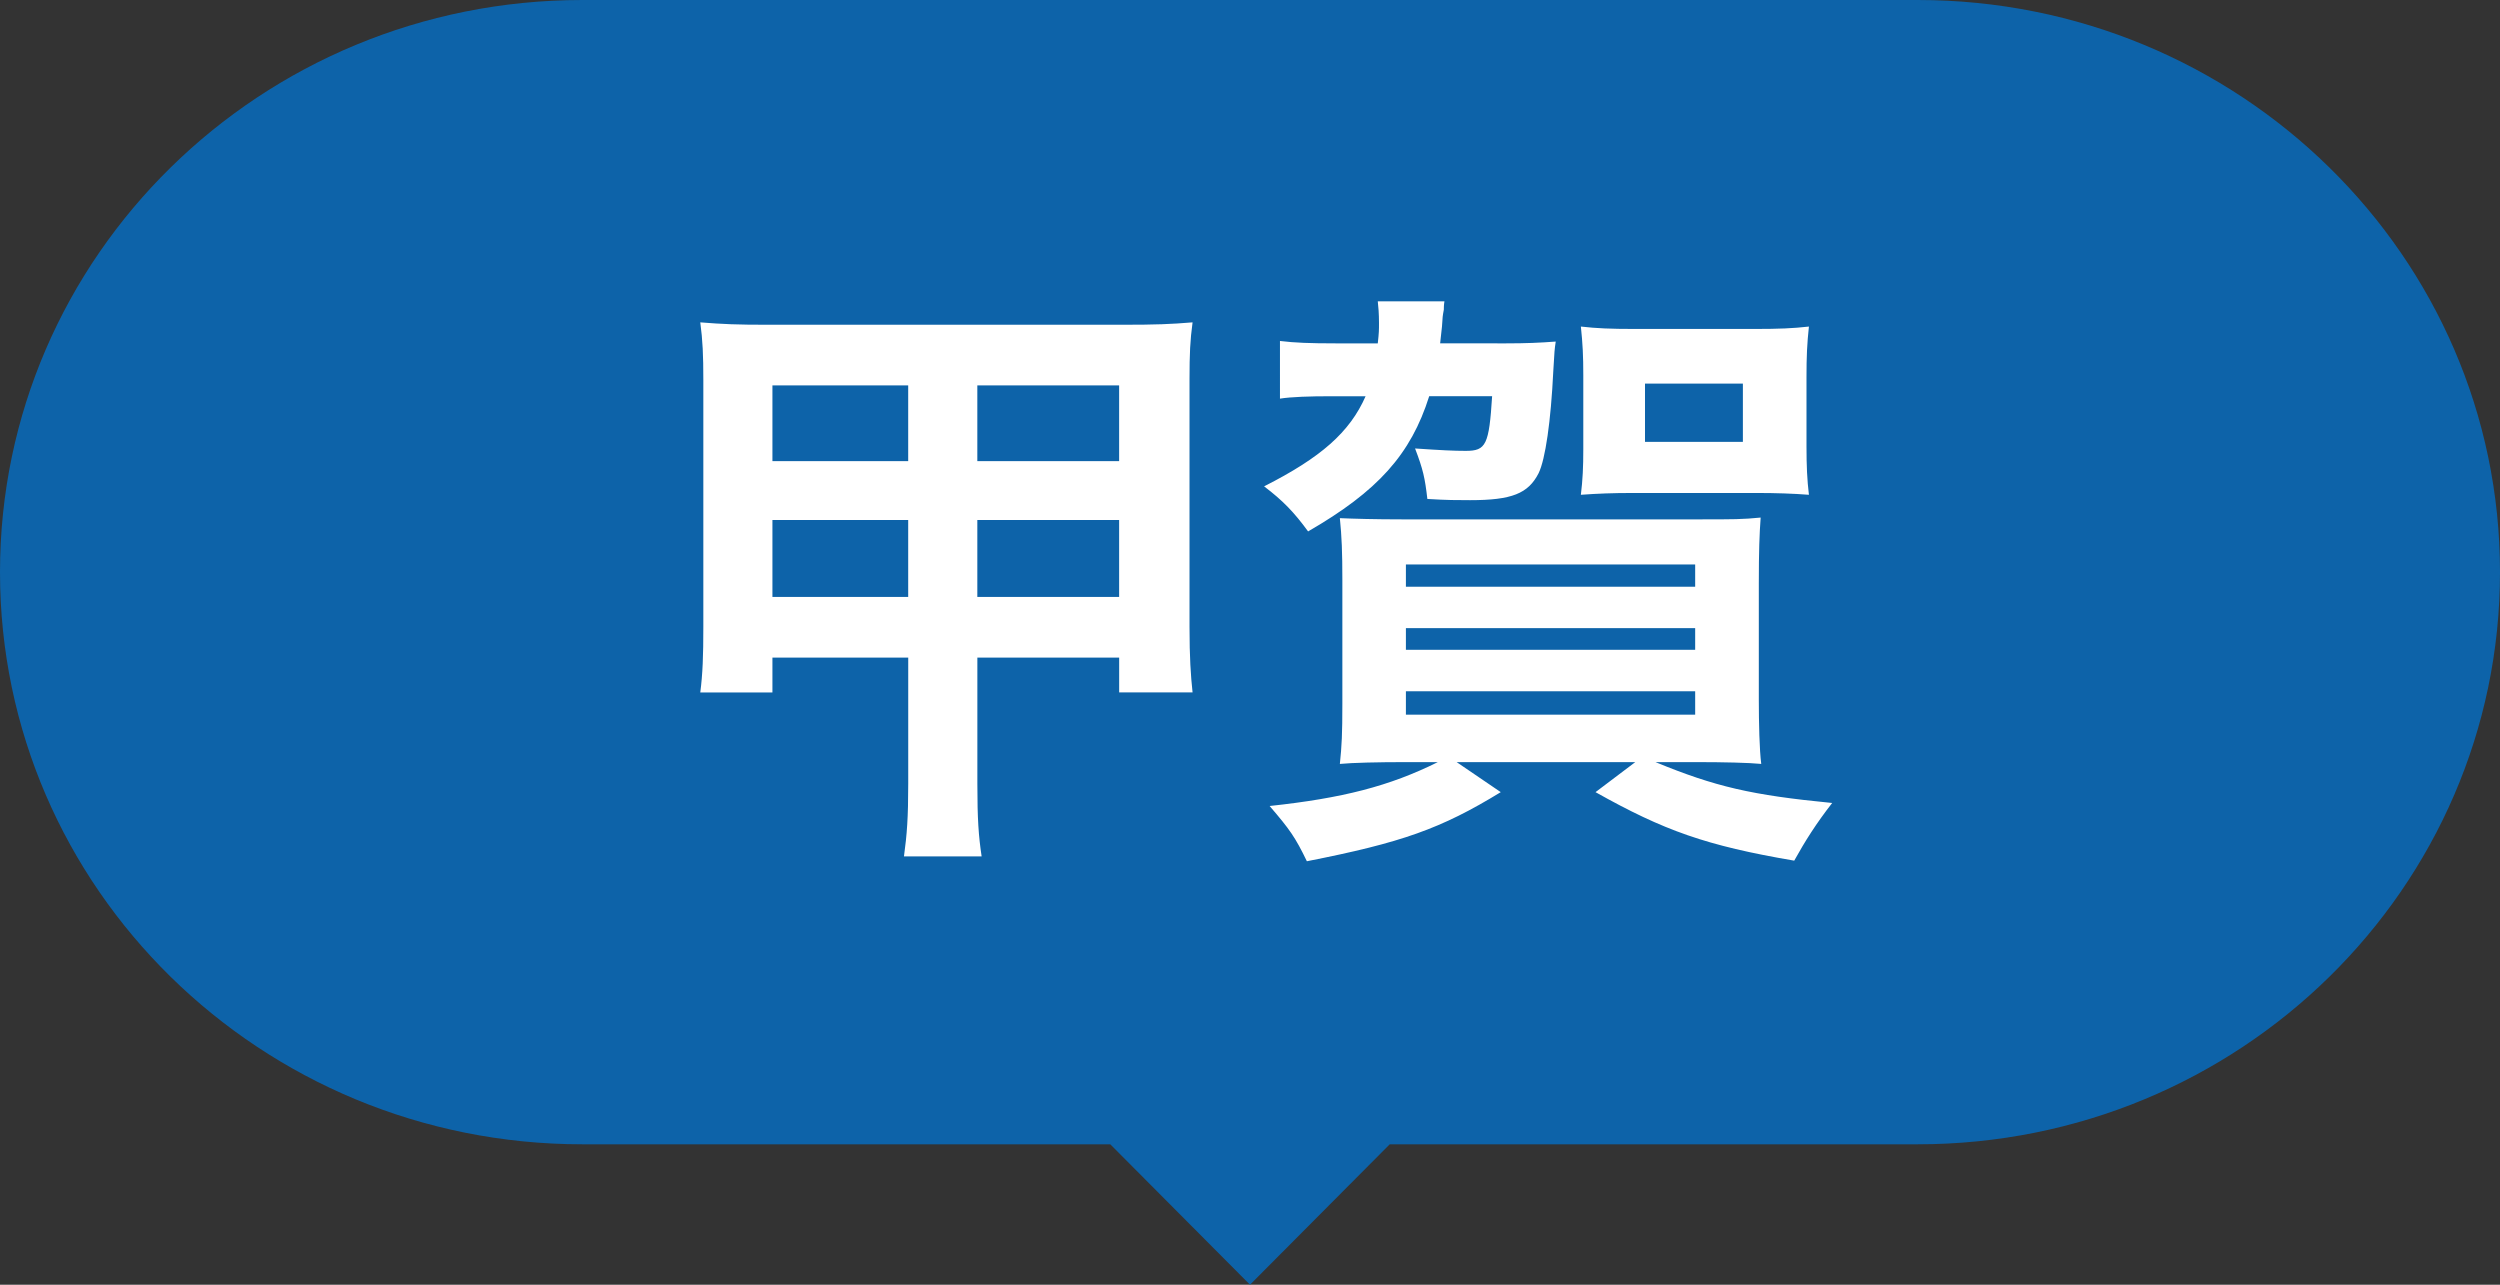
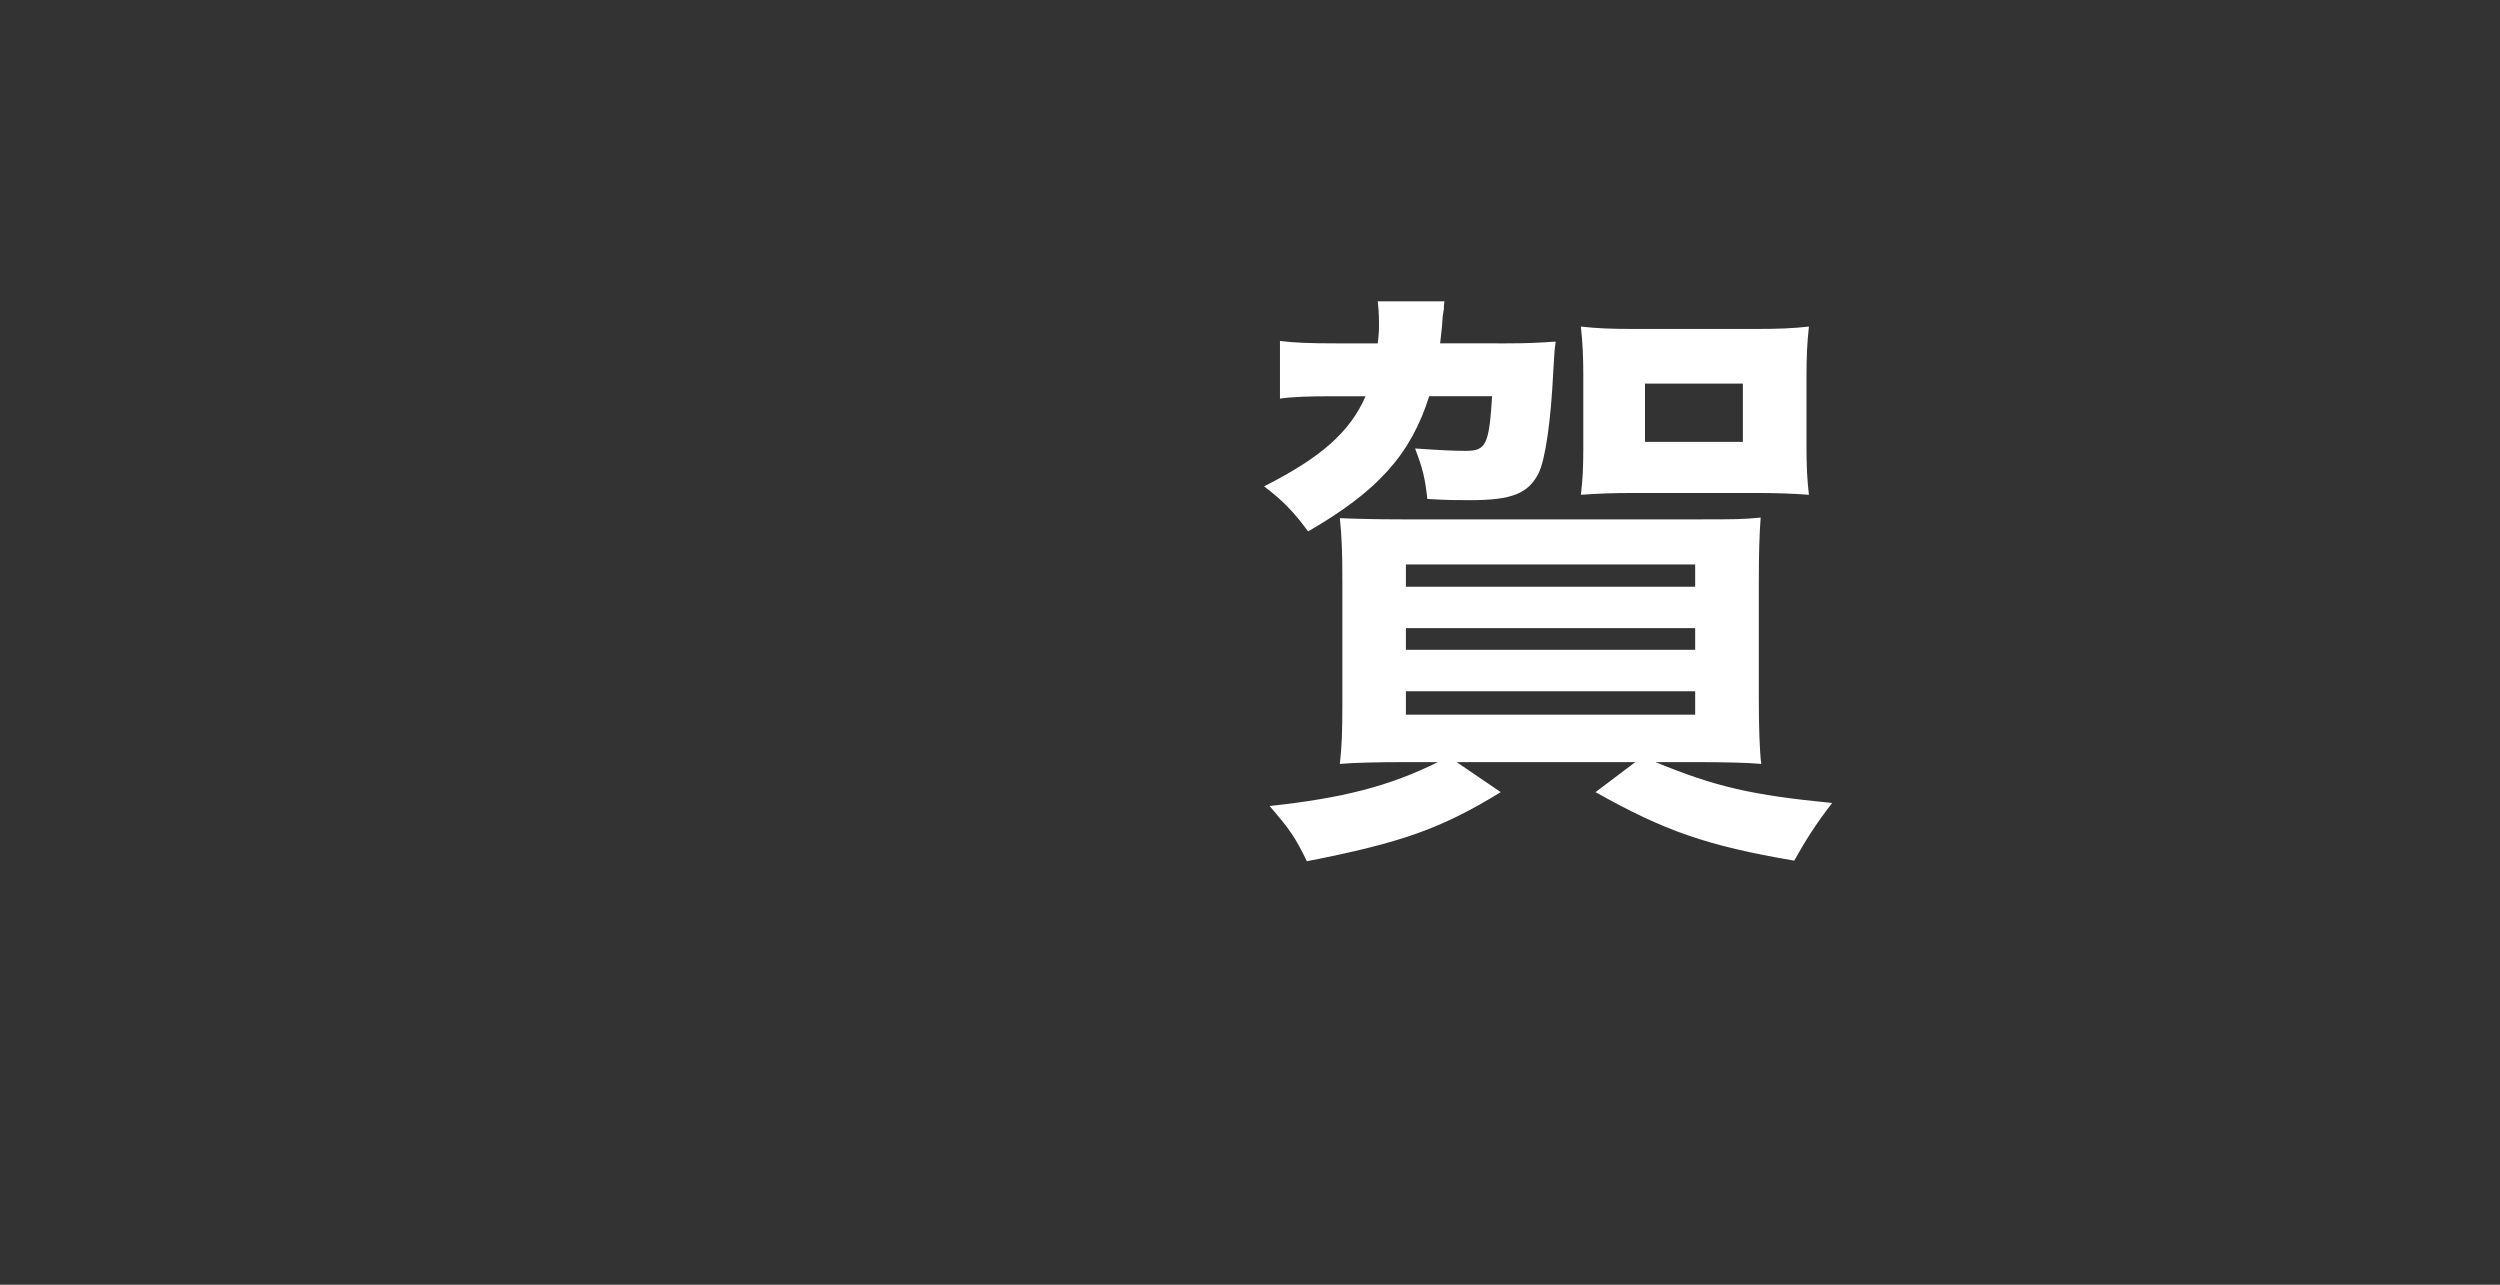
<svg xmlns="http://www.w3.org/2000/svg" version="1.1" id="レイヤー_1" x="0px" y="0px" viewBox="0 0 72 37" style="enable-background:new 0 0 72 37;" xml:space="preserve">
  <rect x="0" y="0" width="72" height="37" fill="#333333" stroke="none" />
  <g>
-     <path style="fill:#0D63A9;" d="M55.227,0H16.773C7.509,0,0,7.377,0,16.478v0c0,9.101,7.509,16.478,16.773,16.478h15.203L36,37   l4.024-4.044h15.203C64.491,32.956,72,25.579,72,16.478v0C72,7.377,64.491,0,55.227,0z" />
    <g>
      <g>
-         <path style="fill:#FFFFFF;" d="M22.246,18.939v1.004h-2.078c0.07-0.537,0.088-1.056,0.088-1.886v-7.111     c0-0.71-0.018-1.142-0.088-1.662c0.651,0.052,1.056,0.069,1.938,0.069h10.214c0.987,0,1.392-0.017,2.026-0.069     c-0.07,0.52-0.088,0.9-0.088,1.644v7.128c0,0.865,0.035,1.401,0.088,1.886h-2.114v-1.004h-4.084v3.633     c0,1.021,0.035,1.505,0.123,2.094h-2.237c0.088-0.641,0.123-1.125,0.123-2.094v-3.633H22.246z M22.246,11.1v2.18h3.91V11.1     H22.246z M22.246,14.976v2.215h3.91v-2.215H22.246z M28.147,13.281h4.084V11.1h-4.084V13.281z M28.147,17.191h4.084v-2.215     h-4.084V17.191z" />
        <path style="fill:#FFFFFF;" d="M43.38,9.889c0.563,0,0.968-0.017,1.425-0.052c-0.035,0.242-0.035,0.242-0.07,0.847     c-0.07,1.454-0.229,2.544-0.422,2.942c-0.299,0.589-0.774,0.779-1.973,0.779c-0.37,0-0.669,0-1.232-0.035     c-0.07-0.606-0.123-0.848-0.354-1.454c0.776,0.052,1.111,0.069,1.462,0.069c0.581,0,0.669-0.173,0.757-1.574h-1.812     c-0.53,1.679-1.48,2.734-3.488,3.894c-0.405-0.554-0.721-0.883-1.267-1.298c1.637-0.83,2.466-1.557,2.923-2.595h-1.023     c-0.563,0-1.126,0.017-1.443,0.069V9.82c0.422,0.052,0.862,0.069,1.601,0.069h1.216c0.035-0.312,0.035-0.381,0.035-0.589     c0-0.259-0.018-0.484-0.035-0.622h1.92c-0.018,0.104-0.018,0.19-0.018,0.242c-0.035,0.19-0.035,0.19-0.053,0.484     c0,0-0.018,0.156-0.053,0.485H43.38z M40.455,21.949c-0.739,0-1.513,0.017-1.867,0.052c0.055-0.52,0.072-0.865,0.072-1.731     v-3.564c0-0.813-0.018-1.246-0.072-1.783c0.389,0.017,1.023,0.035,1.797,0.035h8.56c0.987,0,1.234,0,1.762-0.052     c-0.035,0.485-0.053,0.952-0.053,1.904v3.339c0,0.675,0.018,1.453,0.07,1.852c-0.352-0.035-1.093-0.052-1.867-0.052h-1.179     c1.724,0.709,2.765,0.951,5.089,1.177c-0.458,0.588-0.776,1.09-1.093,1.661c-2.536-0.432-3.75-0.865-5.723-1.973l1.144-0.864     h-5.142l1.269,0.864c-1.726,1.056-2.855,1.454-5.584,1.99c-0.334-0.692-0.493-0.917-1.073-1.591     c2.096-0.225,3.451-0.571,4.843-1.263H40.455z M40.49,16.897h8.331v-0.641H40.49V16.897z M40.49,18.714h8.331V18.09H40.49V18.714     z M40.49,20.582h8.331v-0.674H40.49V20.582z M47.007,14.198c-0.546,0-1.003,0.017-1.478,0.052c0.053-0.433,0.07-0.796,0.07-1.316     v-2.127c0-0.554-0.018-0.917-0.07-1.402c0.458,0.052,0.845,0.069,1.549,0.069h3.47c0.686,0,1.091-0.017,1.549-0.069     c-0.053,0.485-0.07,0.865-0.07,1.454v1.989c0,0.571,0.018,0.969,0.07,1.402c-0.44-0.035-0.968-0.052-1.496-0.052H47.007z      M47.376,12.726h2.819v-1.678h-2.819V12.726z" />
      </g>
    </g>
  </g>
</svg>